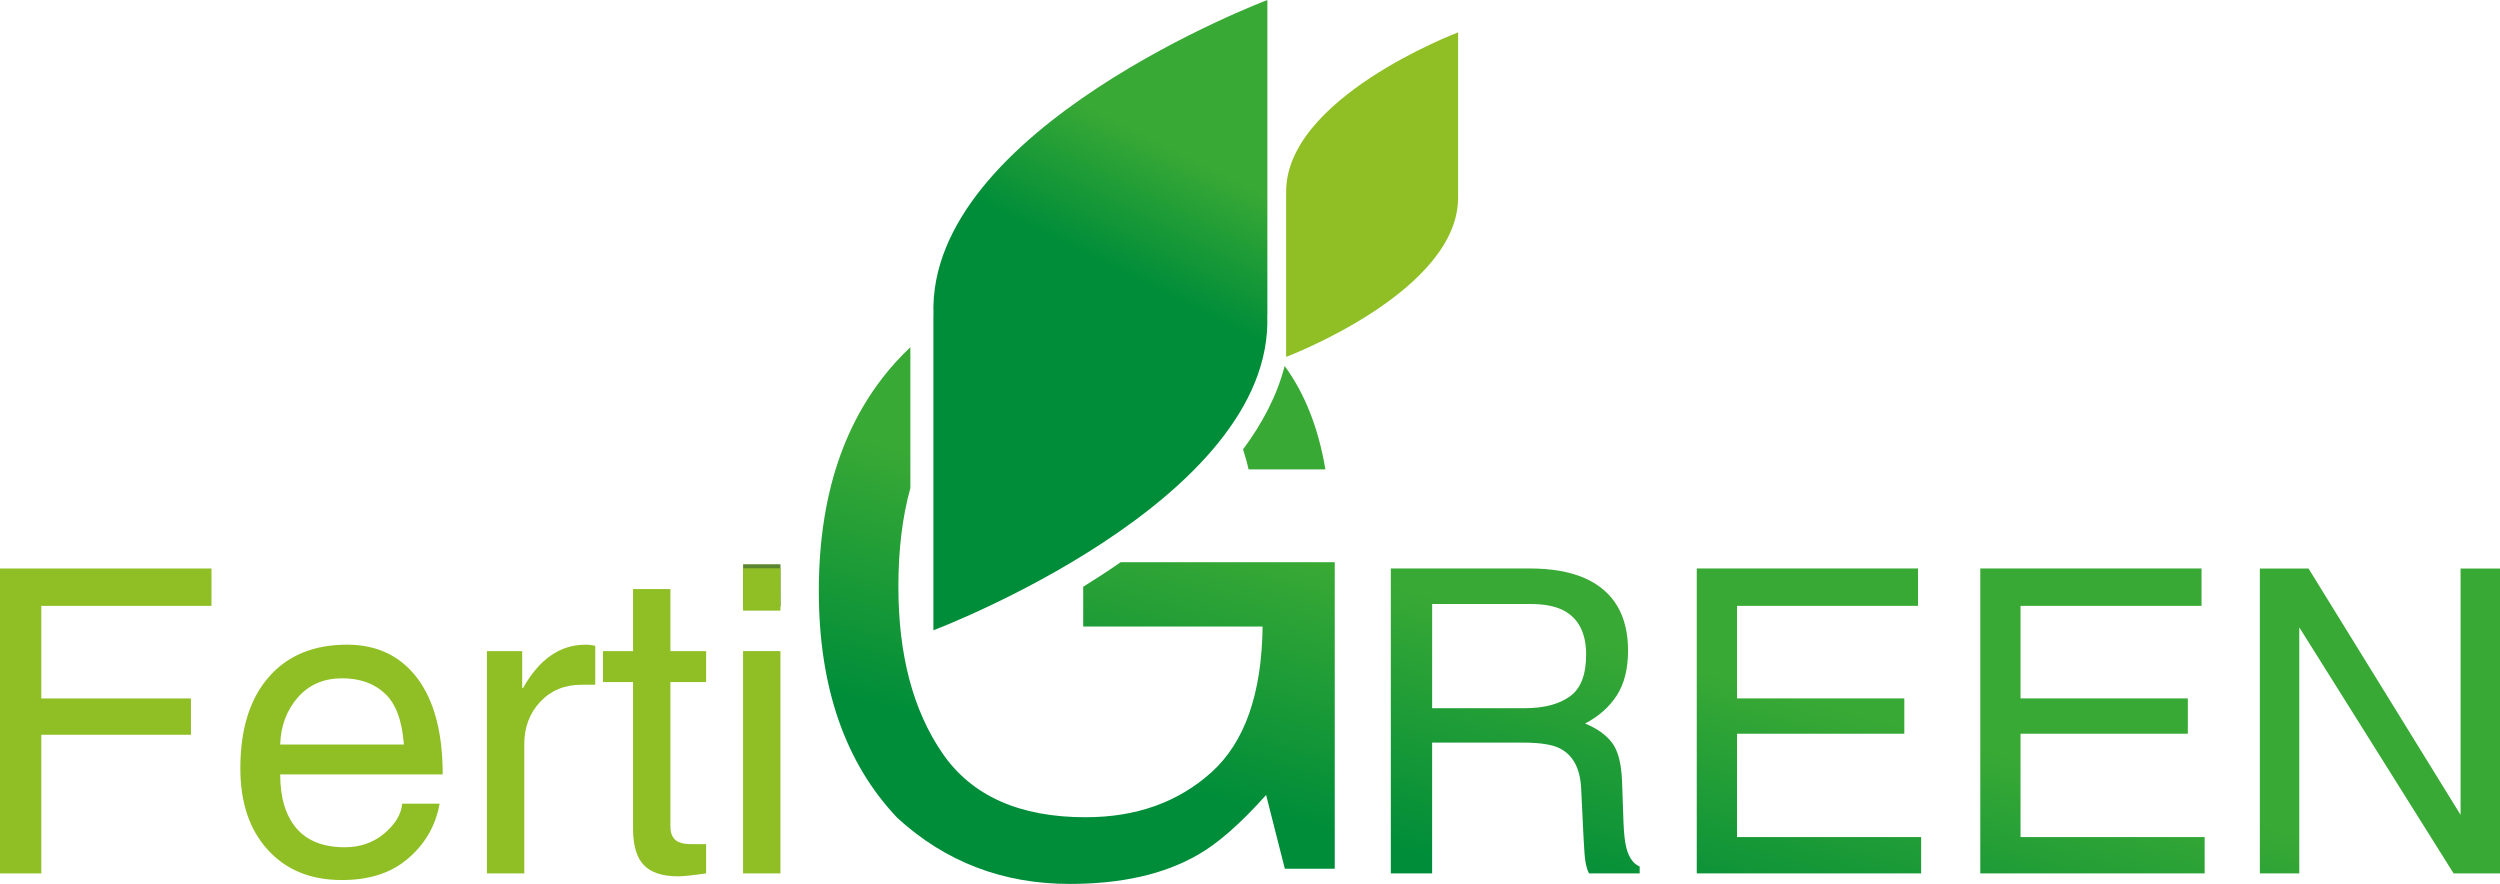
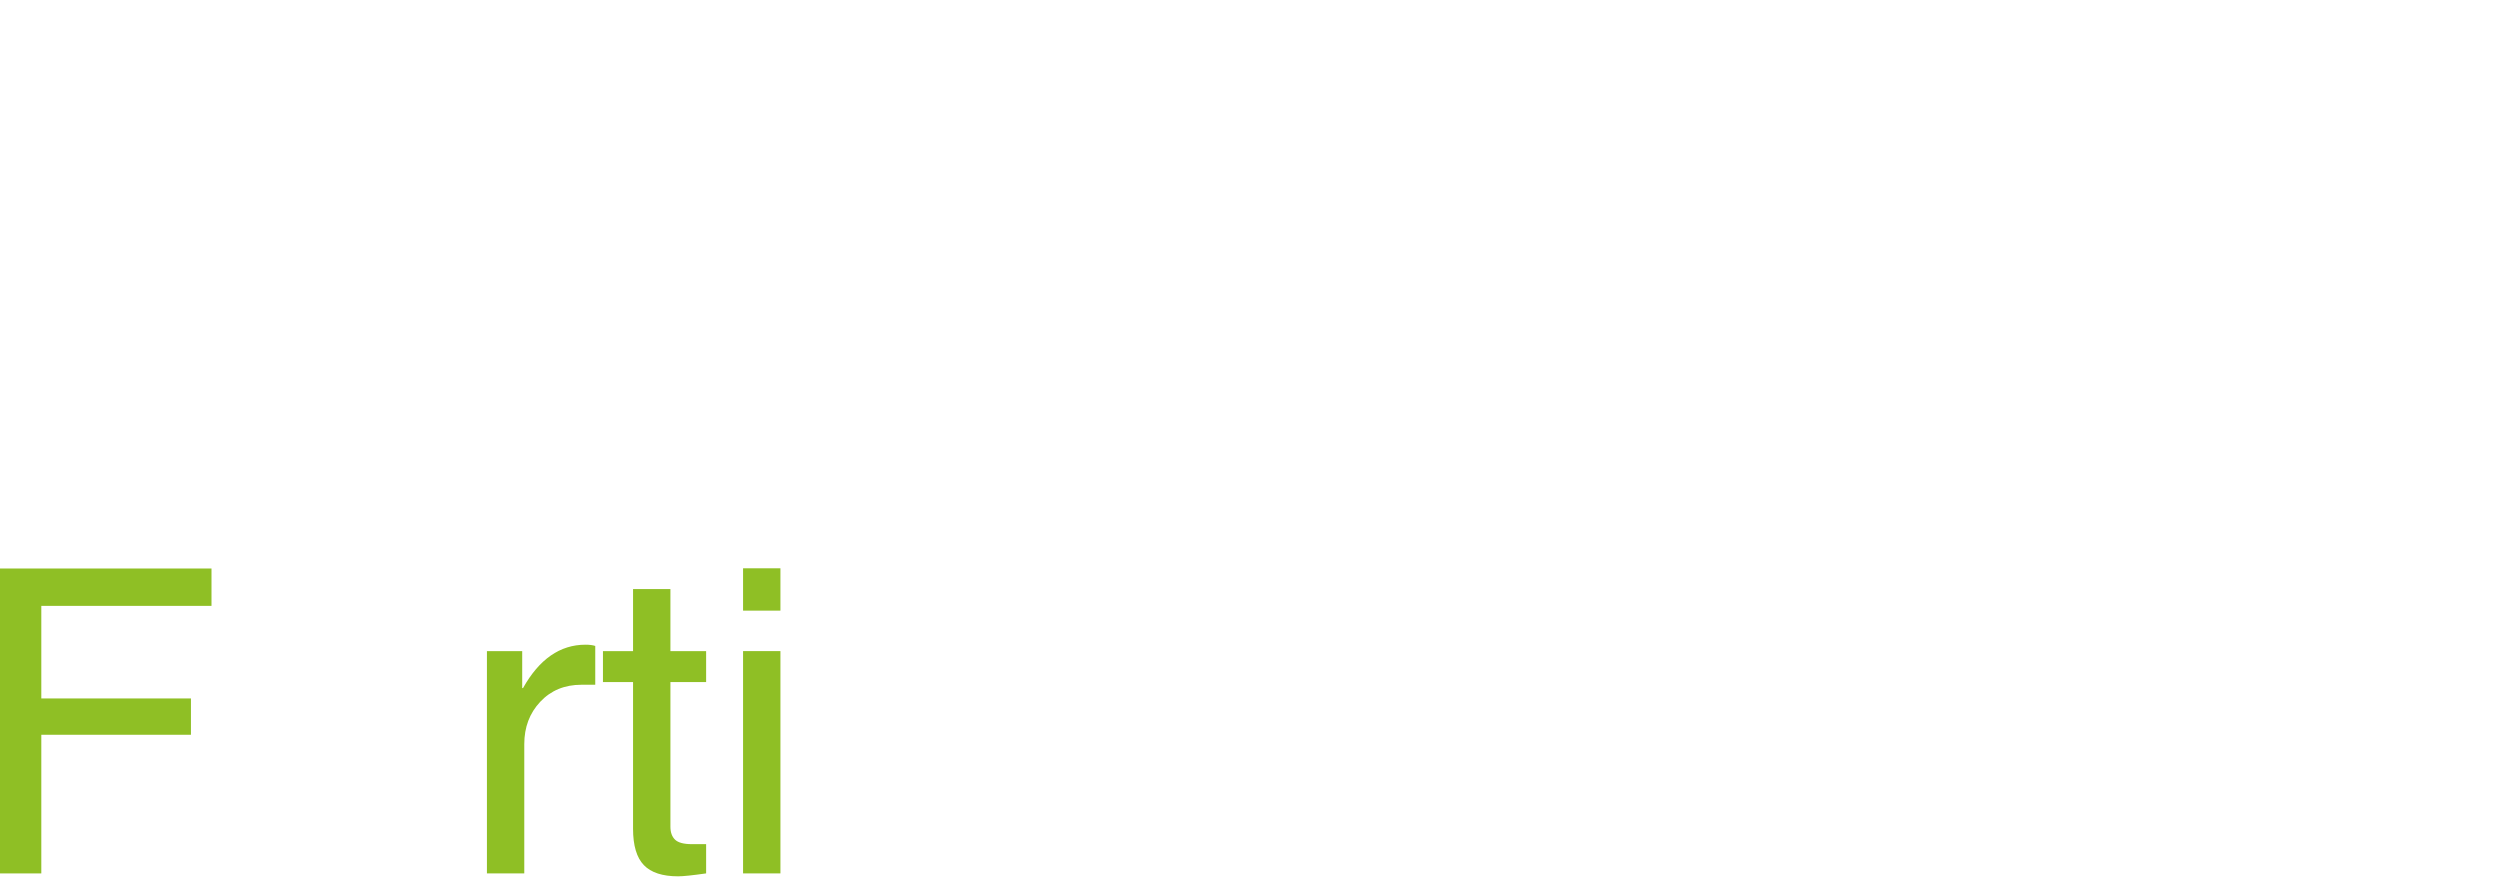
<svg xmlns="http://www.w3.org/2000/svg" id="a" viewBox="0 0 1217.63 430.53">
  <defs>
    <style>.f{fill:url(#c);}.g{clip-path:url(#b);}.h{fill:#8fbf25;}.i{fill:url(#d);}.j{fill:url(#e);}.k{fill:none;}</style>
    <clipPath id="b">
-       <rect class="k" x="361.93" y="274.84" width="18.2" height="20.62" />
-     </clipPath>
+       </clipPath>
    <linearGradient id="c" x1="-43.5" y1="481.86" x2="-42.5" y2="481.86" gradientTransform="translate(-38532.52 3752.28) rotate(90) scale(80.74 -80.74)" gradientUnits="userSpaceOnUse">
      <stop offset="0" stop-color="#5b852e" />
      <stop offset=".45" stop-color="#5b852e" />
      <stop offset="1" stop-color="#076732" />
    </linearGradient>
    <linearGradient id="d" x1="640.98" y1="-56.58" x2="546.3" y2="132.78" gradientTransform="matrix(1, 0, 0, 1, 0, 0)" gradientUnits="userSpaceOnUse">
      <stop offset="0" stop-color="#39a935" />
      <stop offset=".69" stop-color="#39a935" />
      <stop offset="1" stop-color="#008d39" />
    </linearGradient>
    <linearGradient id="e" x1="869.72" y1="118.78" x2="780.85" y2="440.93" gradientTransform="matrix(1, 0, 0, 1, 0, 0)" gradientUnits="userSpaceOnUse">
      <stop offset="0" stop-color="#39a935" />
      <stop offset=".63" stop-color="#39a935" />
      <stop offset="1" stop-color="#008d39" />
    </linearGradient>
  </defs>
  <g class="g">
    <rect class="f" x="361.93" y="274.84" width="18.2" height="20.62" />
  </g>
-   <path class="i" d="M454.66,153.49h-.05v153.49s166.14-62.72,162.61-153.49h.06V0s-166.14,62.72-162.62,153.49" />
  <g>
-     <path class="h" d="M710.17,15.77s-85.55,32.3-83.73,79.03h-.03v79.03s85.55-32.3,83.73-79.03h.03V15.77Z" />
    <polygon class="h" points="0 276.89 103.01 276.89 103.01 295.09 20.12 295.09 20.12 340.18 93 340.18 93 357.87 20.12 357.87 20.12 425.4 0 425.4 0 276.89" />
-     <path class="h" d="M214.11,391.43c-2.02,11.25-7.55,20.49-16.58,27.7-7.88,6.33-18.23,9.5-31.04,9.5-15.16,0-27.19-4.92-36.09-14.76-8.9-9.77-13.34-22.98-13.34-39.63,0-19.01,4.58-33.8,13.75-44.38,9.16-10.58,21.9-15.87,38.21-15.87,14.62,0,26.05,5.46,34.27,16.38,8.22,10.99,12.33,26.59,12.33,46.81h-79.15c0,11.29,2.63,20.03,7.88,26.21,5.26,6.18,13.14,9.27,23.65,9.27,7.35,0,13.71-2.21,19.11-6.64,5.39-4.56,8.32-9.42,8.79-14.59h18.2Zm-17.39-28.81c-.88-11.73-3.98-20.02-9.3-24.87-5.19-4.92-12.17-7.38-20.93-7.38s-15.97,3.1-21.43,9.3c-5.46,6.27-8.32,13.92-8.59,22.95h60.25Z" />
    <path class="h" d="M255.36,425.4h-18.2v-108.27h17.18v18h.4c7.89-14.08,18.03-21.13,30.43-21.13,1.95,0,3.54,.2,4.75,.61v18.9h-6.77c-8.15,0-14.83,2.76-20.02,8.29-5.19,5.53-7.78,12.4-7.78,20.62v62.98Z" />
    <path class="h" d="M326.53,332.19v70.46c0,2.76,.76,4.87,2.27,6.32,1.52,1.45,4.23,2.17,8.14,2.17h6.98v14.25c-6.61,.94-11.16,1.42-13.65,1.42-7.62,0-13.18-1.82-16.68-5.46-3.51-3.64-5.26-9.54-5.26-17.69v-71.47h-14.66v-15.06h14.66v-30.23h18.2v30.23h17.39v15.06h-17.39Z" />
    <path class="h" d="M361.91,276.79h18.2v20.62h-18.2v-20.62Zm18.2,148.6h-18.2v-108.27h18.2v108.27Z" />
  </g>
-   <path class="j" d="M697.52,294.18h47.78c6.68,0,12.02,1.01,16.02,3.03,7.47,3.84,11.21,11.06,11.21,21.63,0,9.84-2.67,16.65-8.01,20.42-5.34,3.77-12.6,5.66-21.77,5.66h-45.22v-50.75Zm-20.12-17.29v148.5h20.12v-63.69h44.49c7.99,0,13.85,.91,17.58,2.73,6.55,3.3,10.05,9.81,10.51,19.51l1.21,24.77c.27,5.8,.61,9.71,1.01,11.73,.41,2.02,.94,3.67,1.62,4.95h24.67v-3.33c-3.1-1.35-5.26-4.38-6.47-9.1-.74-2.76-1.21-6.97-1.42-12.64l-.7-19.92c-.34-8.63-1.97-14.86-4.91-18.7-2.93-3.84-7.29-6.94-13.09-9.3,6.6-3.44,11.74-7.99,15.42-13.65,3.67-5.66,5.51-12.94,5.51-21.84,0-17.05-6.85-28.74-20.55-35.08-7.21-3.3-16.38-4.96-27.5-4.96h-67.5Zm149.01,0v148.5h109.28v-17.69h-89.67v-50.34h81.48v-17.19h-81.48v-45.09h88.15v-18.2h-107.76Zm138.09,0v148.5h109.28v-17.69h-89.67v-50.34h81.48v-17.19h-81.48v-45.09h88.15v-18.2h-107.76Zm233.93,0v119.99l-74.06-119.99h-23.7v148.5h19.2v-119.84l75.16,119.84h22.6v-148.5h-19.2Zm-593.01-58.01c1.02,3.11,1.95,6.32,2.7,9.74h37.42c-3.38-20.13-10-36.91-19.84-50.36-3.68,14.34-10.84,27.92-20.28,40.62m-169.17-42.49c-24.96,27.61-37.44,64.77-37.44,111.49s12.77,83.7,38.3,110.54c23.42,21.4,51.38,32.1,83.89,32.1,25.16,0,45.9-4.69,62.22-14.06,9.72-5.44,20.86-15.19,33.44-29.25l9.12,35.9h24.31v-149.29h-104.24c-6.07,4.21-12.19,8.2-18.27,11.97v19.37h87.37c-.38,32.67-8.67,56.32-24.86,70.94-16.2,14.62-36.64,21.94-61.33,21.94-32.27,0-55.53-10.41-69.8-31.24-14.27-20.83-21.4-47.83-21.4-81.01,0-18.16,1.96-34.17,5.84-48.07v-68.61c-2.44,2.32-4.84,4.72-7.15,7.28" />
</svg>